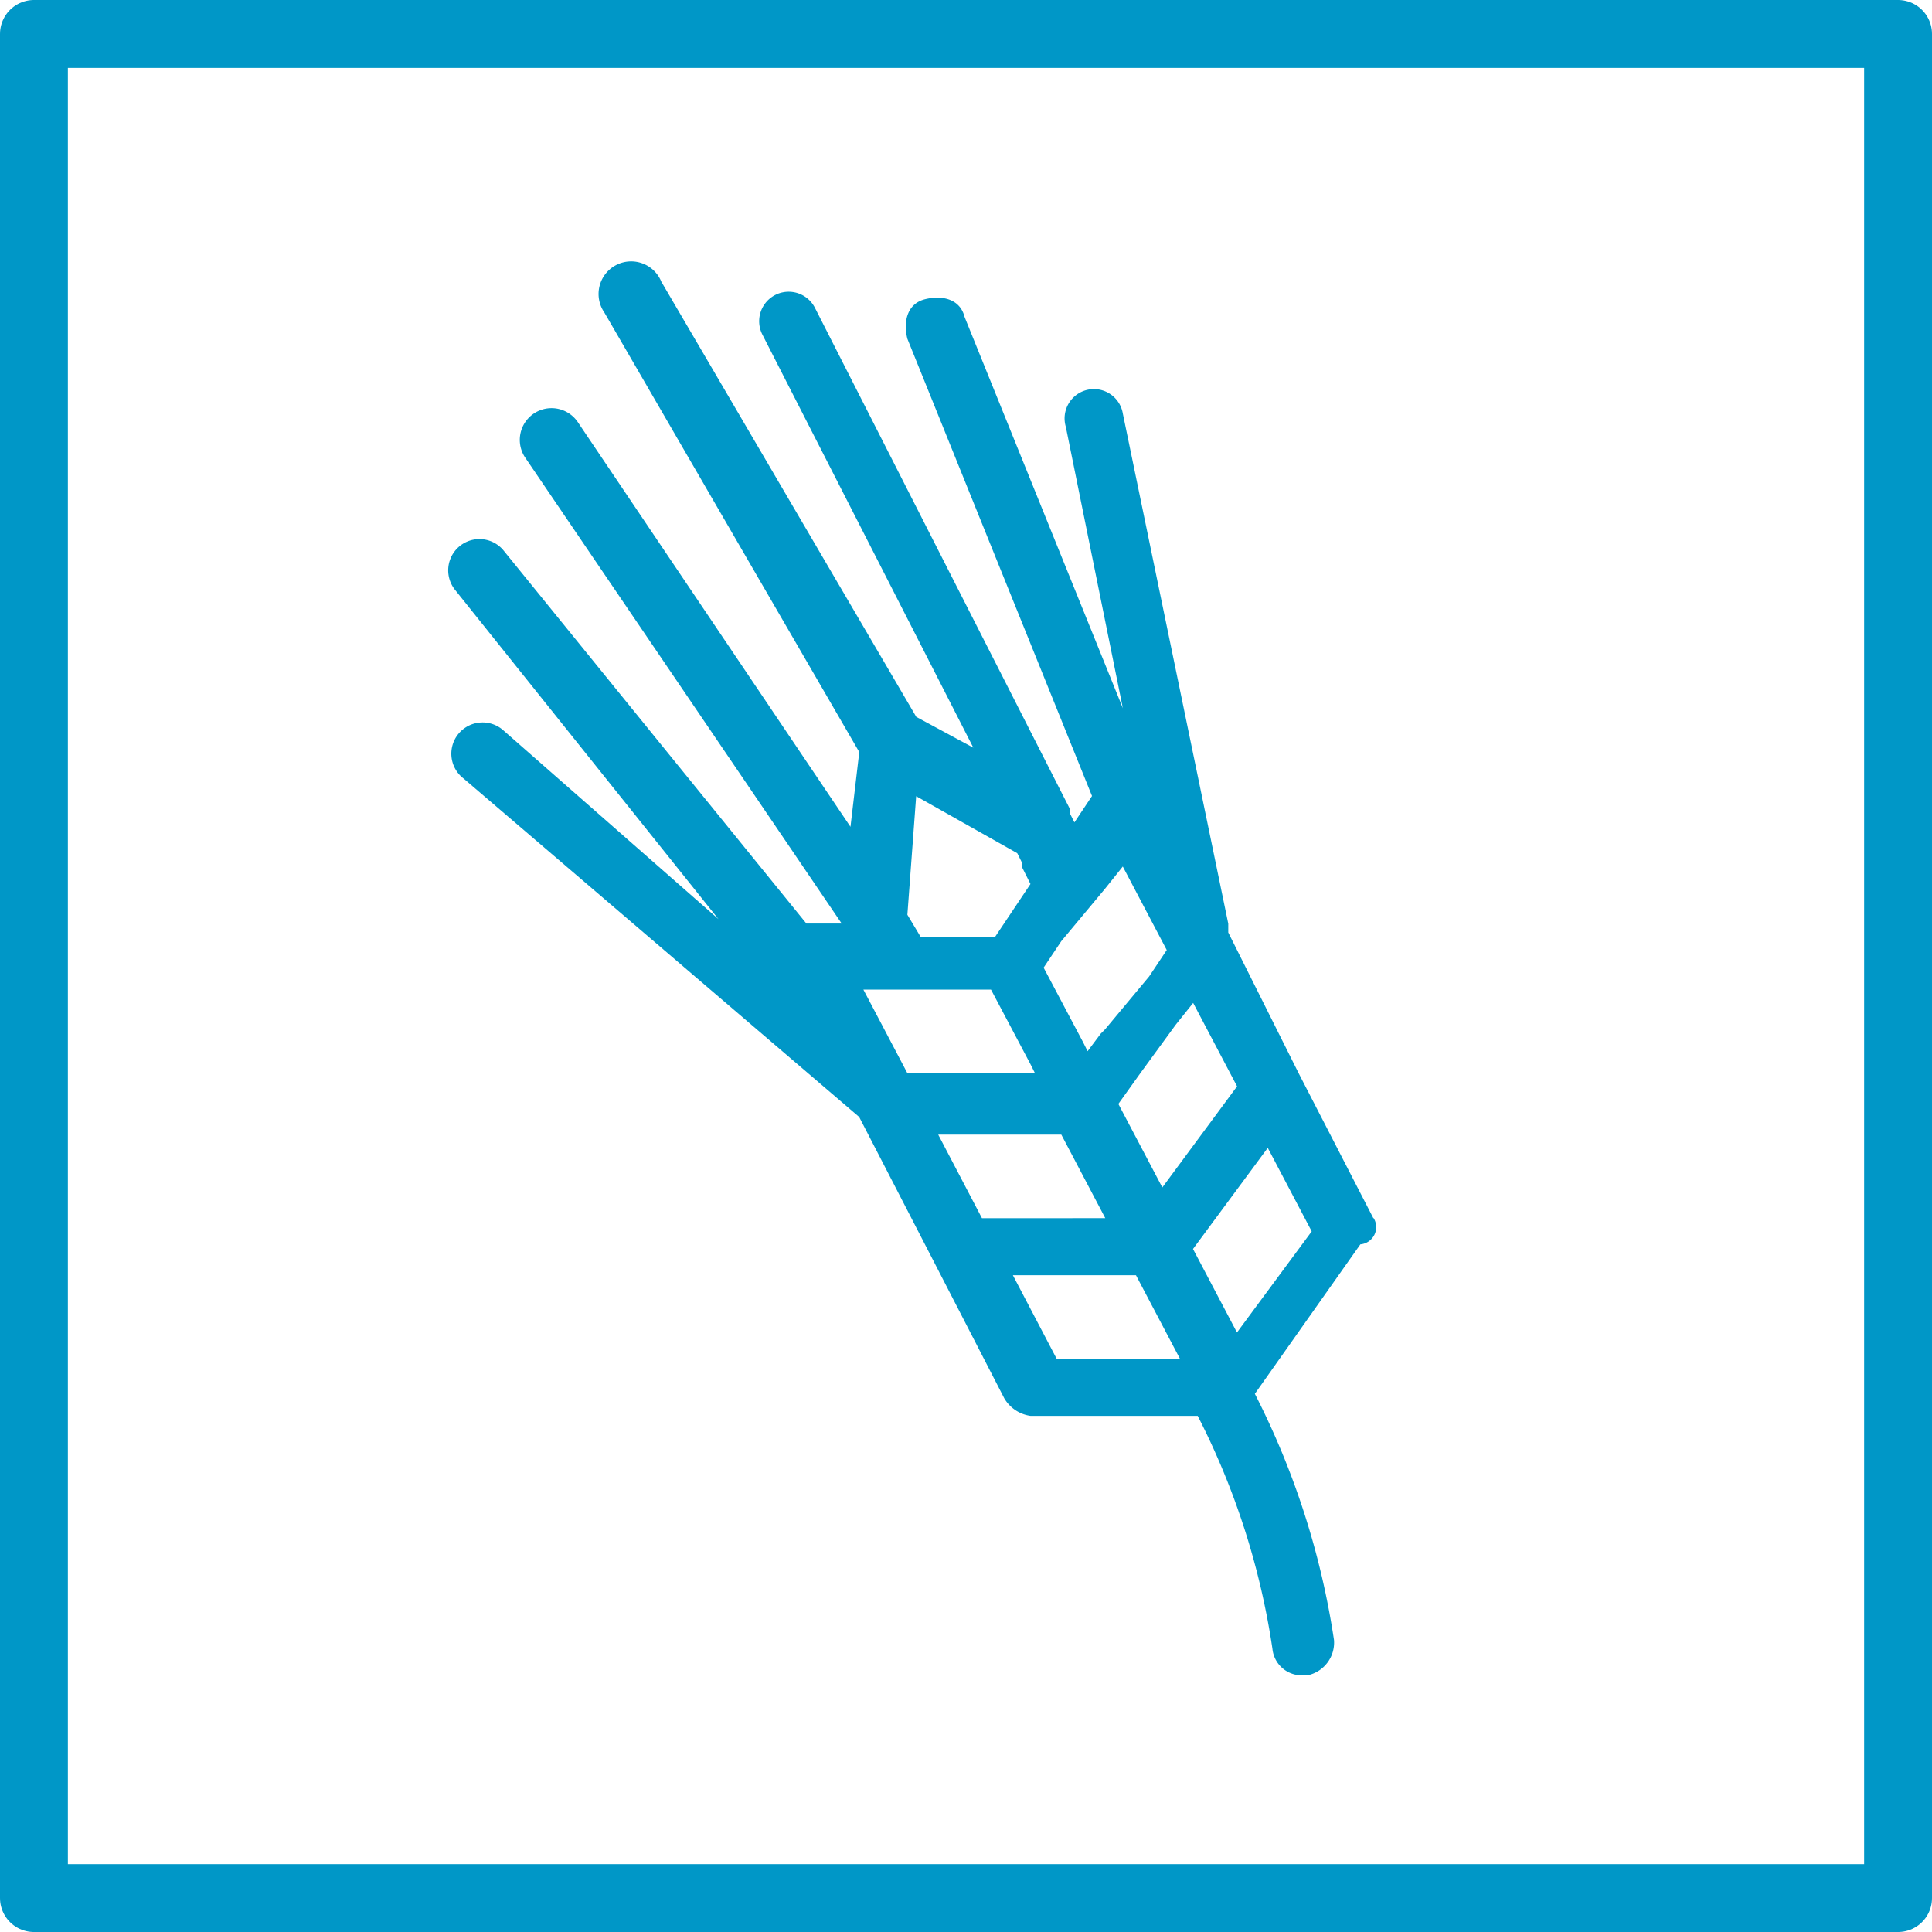
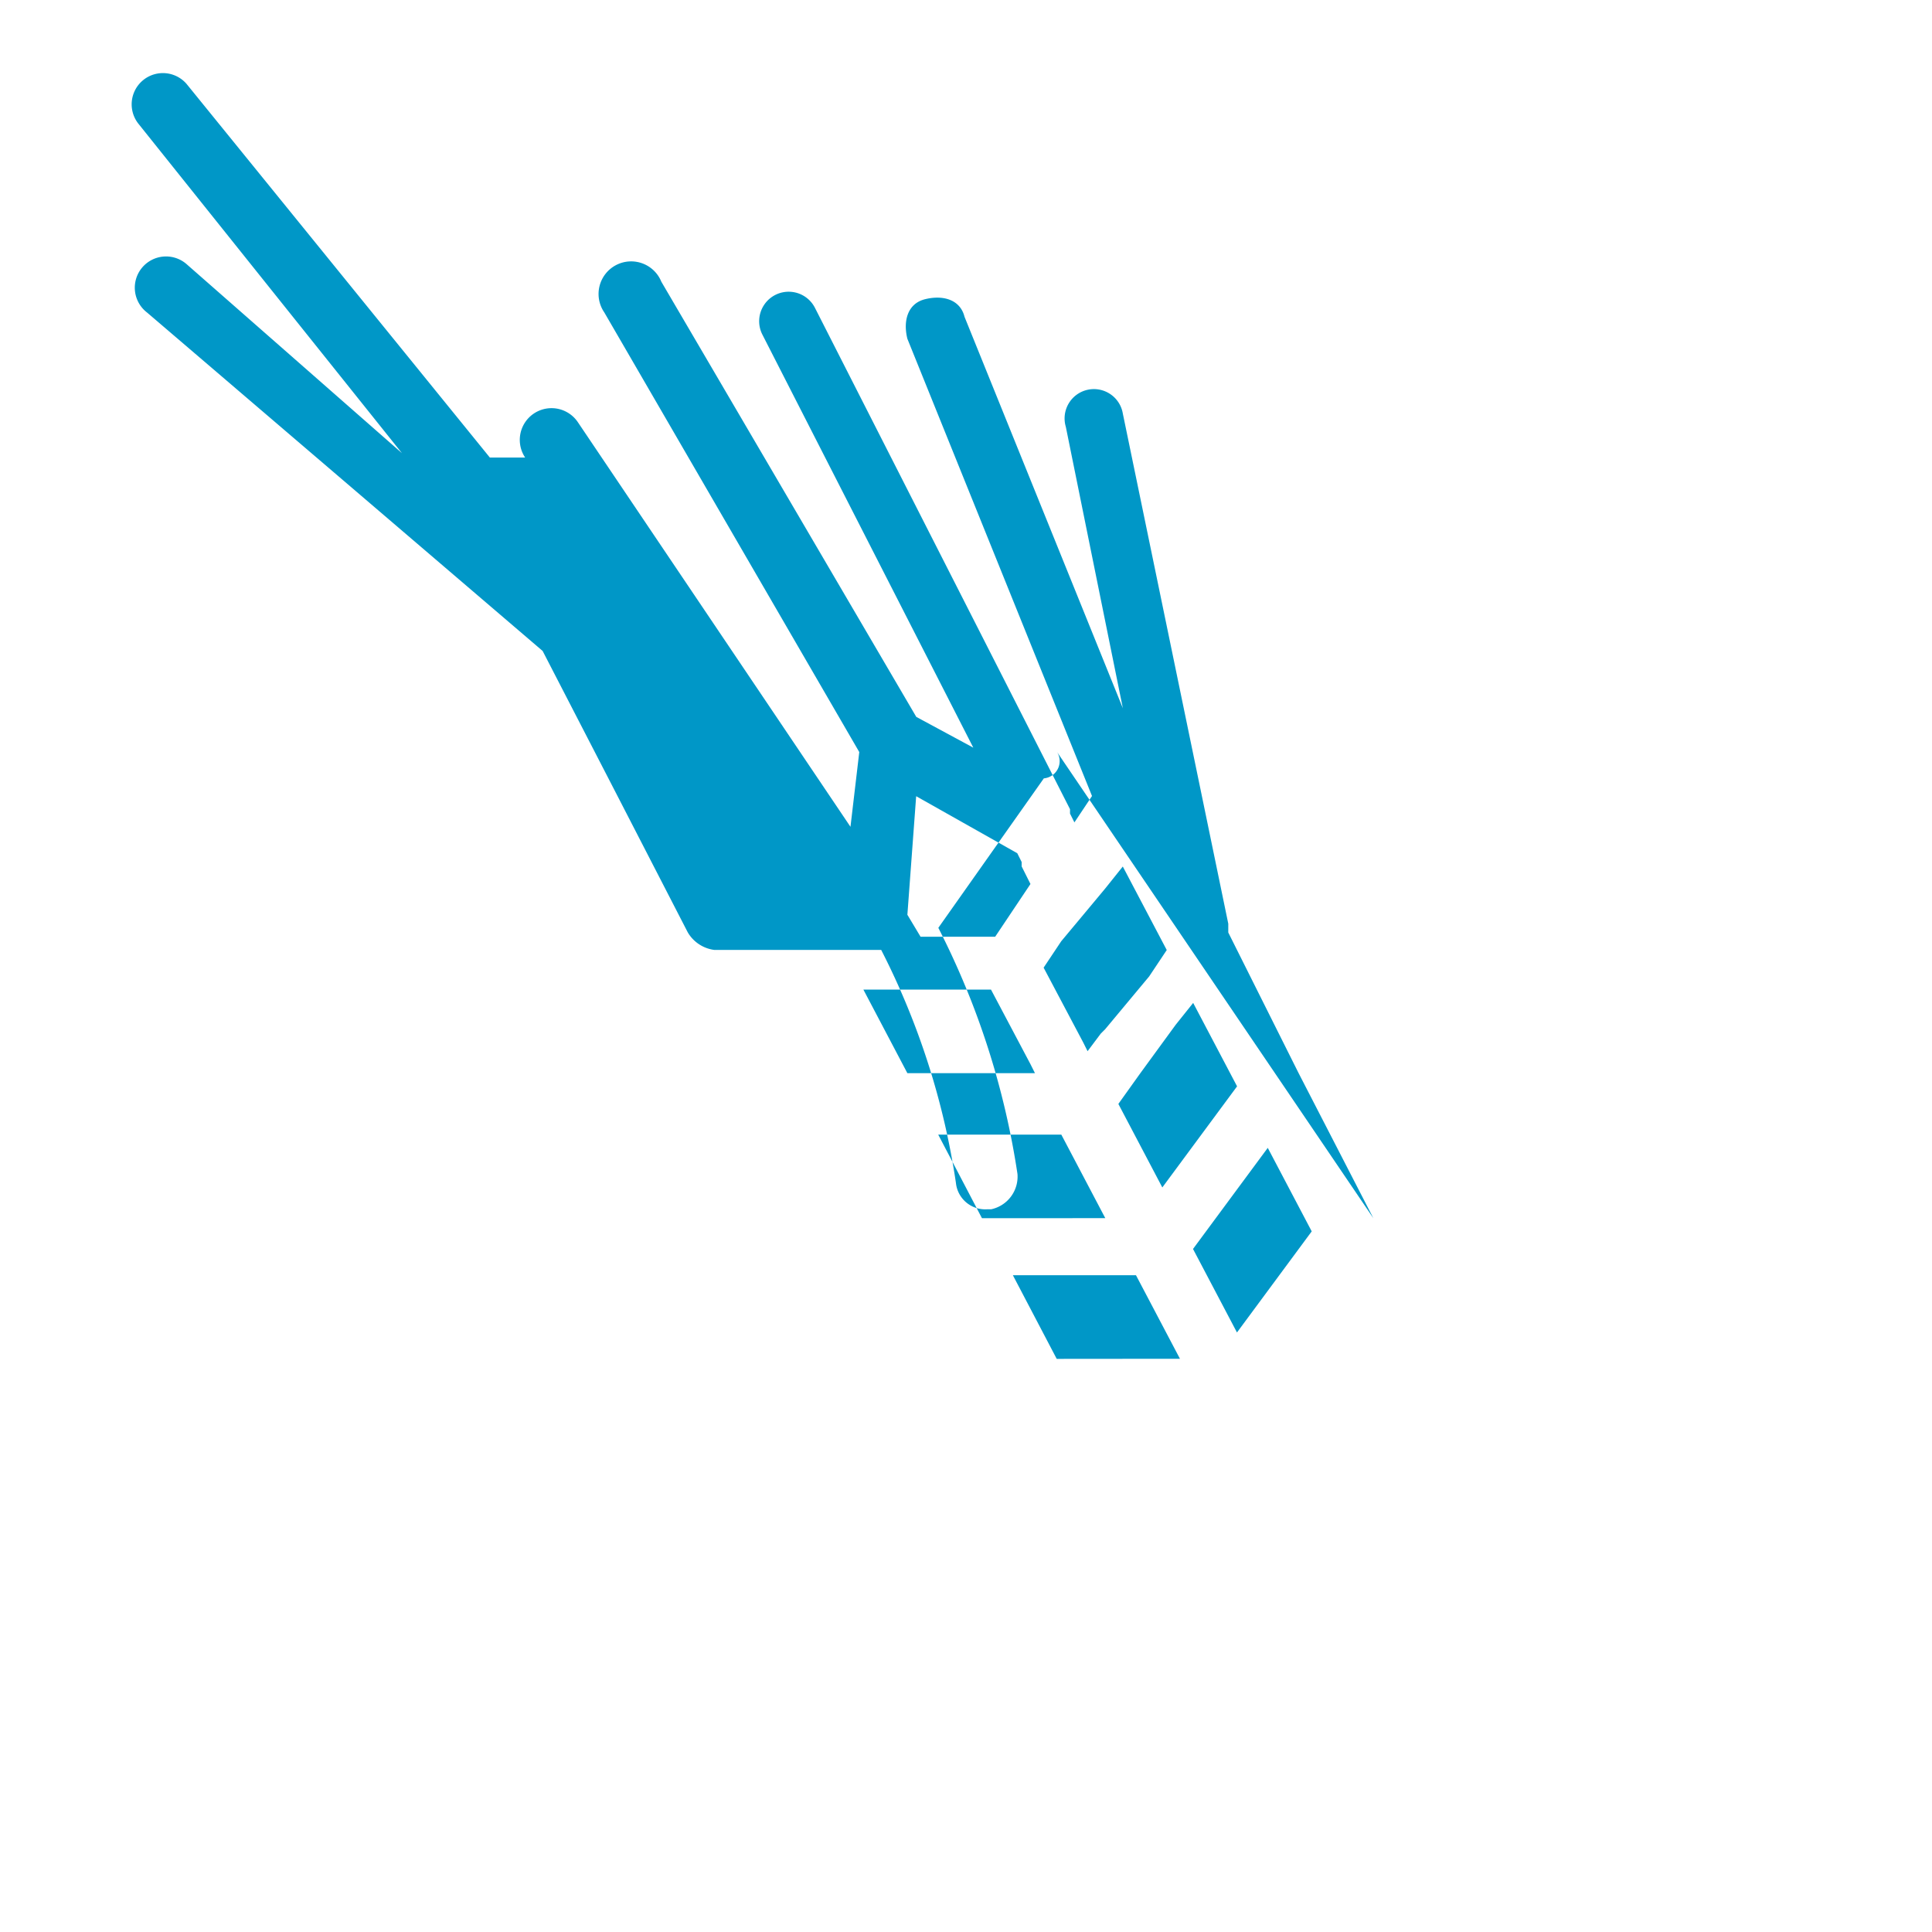
<svg xmlns="http://www.w3.org/2000/svg" width="71.158" height="71.158" viewBox="0 0 71.158 71.158">
  <g id="Group_11641" data-name="Group 11641" transform="translate(-808.087 -812.36)">
-     <path id="Path_1781" data-name="Path 1781" d="M180.027,136.5l-2.753-5.343-2.591-5.181v-.324L170.8,106.867a1.08,1.08,0,1,0-2.1.486l2.1,10.363L164.969,103.3c-.162-.648-.81-.81-1.457-.648s-.81.81-.648,1.457l6.8,16.84-.648.972-.162-.324v-.162l-9.391-18.459a1.086,1.086,0,1,0-1.943.972l7.772,15.22-2.1-1.133-9.391-16.03a1.2,1.2,0,1,0-2.1,1.133l9.391,16.192-.324,2.753-10.039-14.9a1.168,1.168,0,0,0-1.943,1.3l11.658,17.163h-1.3l-11.172-13.763a1.151,1.151,0,0,0-1.781,1.457l9.715,12.144-7.934-6.963a1.151,1.151,0,1,0-1.457,1.781l14.573,12.468h0l2.591,5.019h0l2.753,5.343a1.331,1.331,0,0,0,.972.648h6.153a27.72,27.72,0,0,1,2.753,8.582,1.083,1.083,0,0,0,1.133.972h.162a1.231,1.231,0,0,0,.972-1.3,29.518,29.518,0,0,0-2.915-9.067l3.886-5.505a.637.637,0,0,0,.486-.972Zm-6.639-7.934,1.619,3.076-2.753,3.724-1.619-3.076.81-1.133,1.3-1.781.648-.81Zm-4.858-2.267.81-.971.81-.972.648-.81,1.619,3.076-.648.972-.81.972-.81.972-.162.162-.486.648-.162-.324-1.457-2.753.648-.972Zm-5.343-5.343,3.724,2.1.162.324v.162l.324.648-1.3,1.943H163.35l-.486-.81.324-4.372Zm.324,10.2h-.648l-1.619-3.076h4.7l1.457,2.753.162.324h-4.048Zm2.1,5.343L164,133.421h4.534l1.619,3.076Zm2.753,5.181L166.75,138.6h4.534l1.619,3.076Zm6.639-.972-1.619-3.076,2.753-3.724,1.619,3.076Z" transform="translate(678.643 720.729)" fill="#0097c7" />
-     <rect id="Rectangle_37608" data-name="Rectangle 37608" width="68.658" height="68.658" transform="translate(809.337 813.61)" fill="none" stroke="#0097c7" stroke-linejoin="round" stroke-width="2.5" />
+     <path id="Path_1781" data-name="Path 1781" d="M180.027,136.5l-2.753-5.343-2.591-5.181v-.324L170.8,106.867a1.08,1.08,0,1,0-2.1.486l2.1,10.363L164.969,103.3c-.162-.648-.81-.81-1.457-.648s-.81.81-.648,1.457l6.8,16.84-.648.972-.162-.324v-.162l-9.391-18.459a1.086,1.086,0,1,0-1.943.972l7.772,15.22-2.1-1.133-9.391-16.03a1.2,1.2,0,1,0-2.1,1.133l9.391,16.192-.324,2.753-10.039-14.9a1.168,1.168,0,0,0-1.943,1.3h-1.3l-11.172-13.763a1.151,1.151,0,0,0-1.781,1.457l9.715,12.144-7.934-6.963a1.151,1.151,0,1,0-1.457,1.781l14.573,12.468h0l2.591,5.019h0l2.753,5.343a1.331,1.331,0,0,0,.972.648h6.153a27.72,27.72,0,0,1,2.753,8.582,1.083,1.083,0,0,0,1.133.972h.162a1.231,1.231,0,0,0,.972-1.3,29.518,29.518,0,0,0-2.915-9.067l3.886-5.505a.637.637,0,0,0,.486-.972Zm-6.639-7.934,1.619,3.076-2.753,3.724-1.619-3.076.81-1.133,1.3-1.781.648-.81Zm-4.858-2.267.81-.971.81-.972.648-.81,1.619,3.076-.648.972-.81.972-.81.972-.162.162-.486.648-.162-.324-1.457-2.753.648-.972Zm-5.343-5.343,3.724,2.1.162.324v.162l.324.648-1.3,1.943H163.35l-.486-.81.324-4.372Zm.324,10.2h-.648l-1.619-3.076h4.7l1.457,2.753.162.324h-4.048Zm2.1,5.343L164,133.421h4.534l1.619,3.076Zm2.753,5.181L166.75,138.6h4.534l1.619,3.076Zm6.639-.972-1.619-3.076,2.753-3.724,1.619,3.076Z" transform="translate(678.643 720.729)" fill="#0097c7" />
  </g>
</svg>